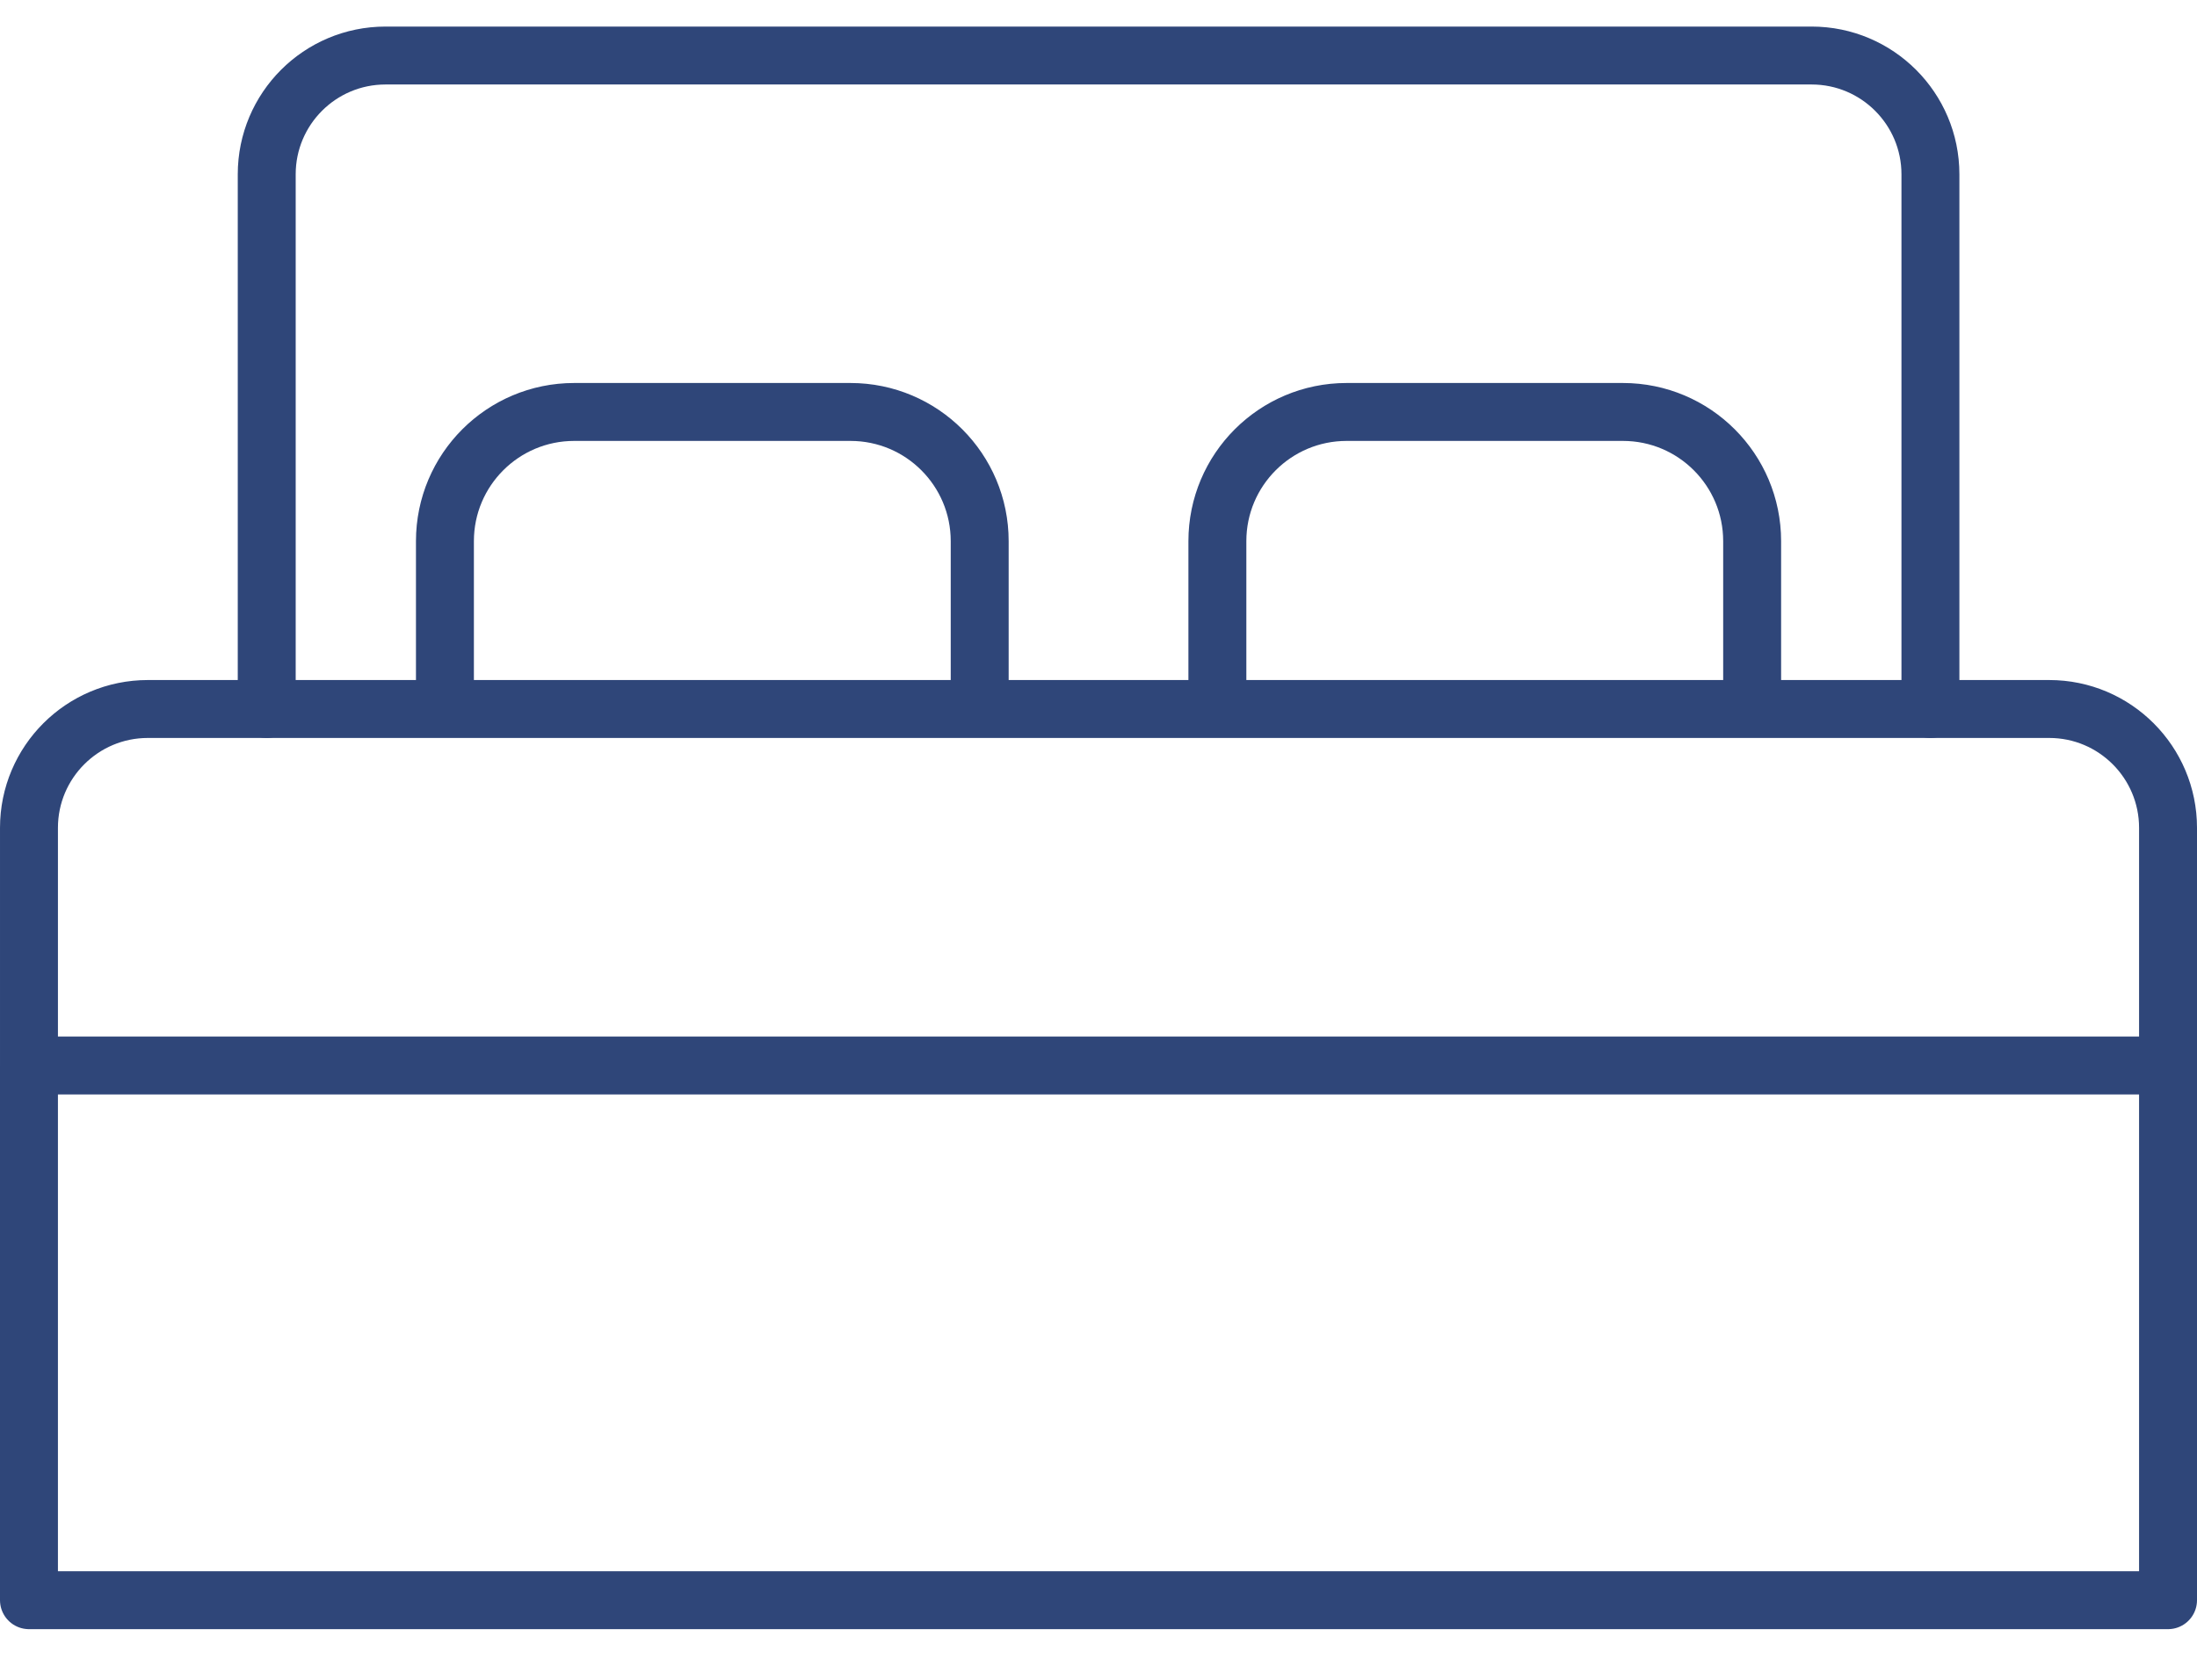
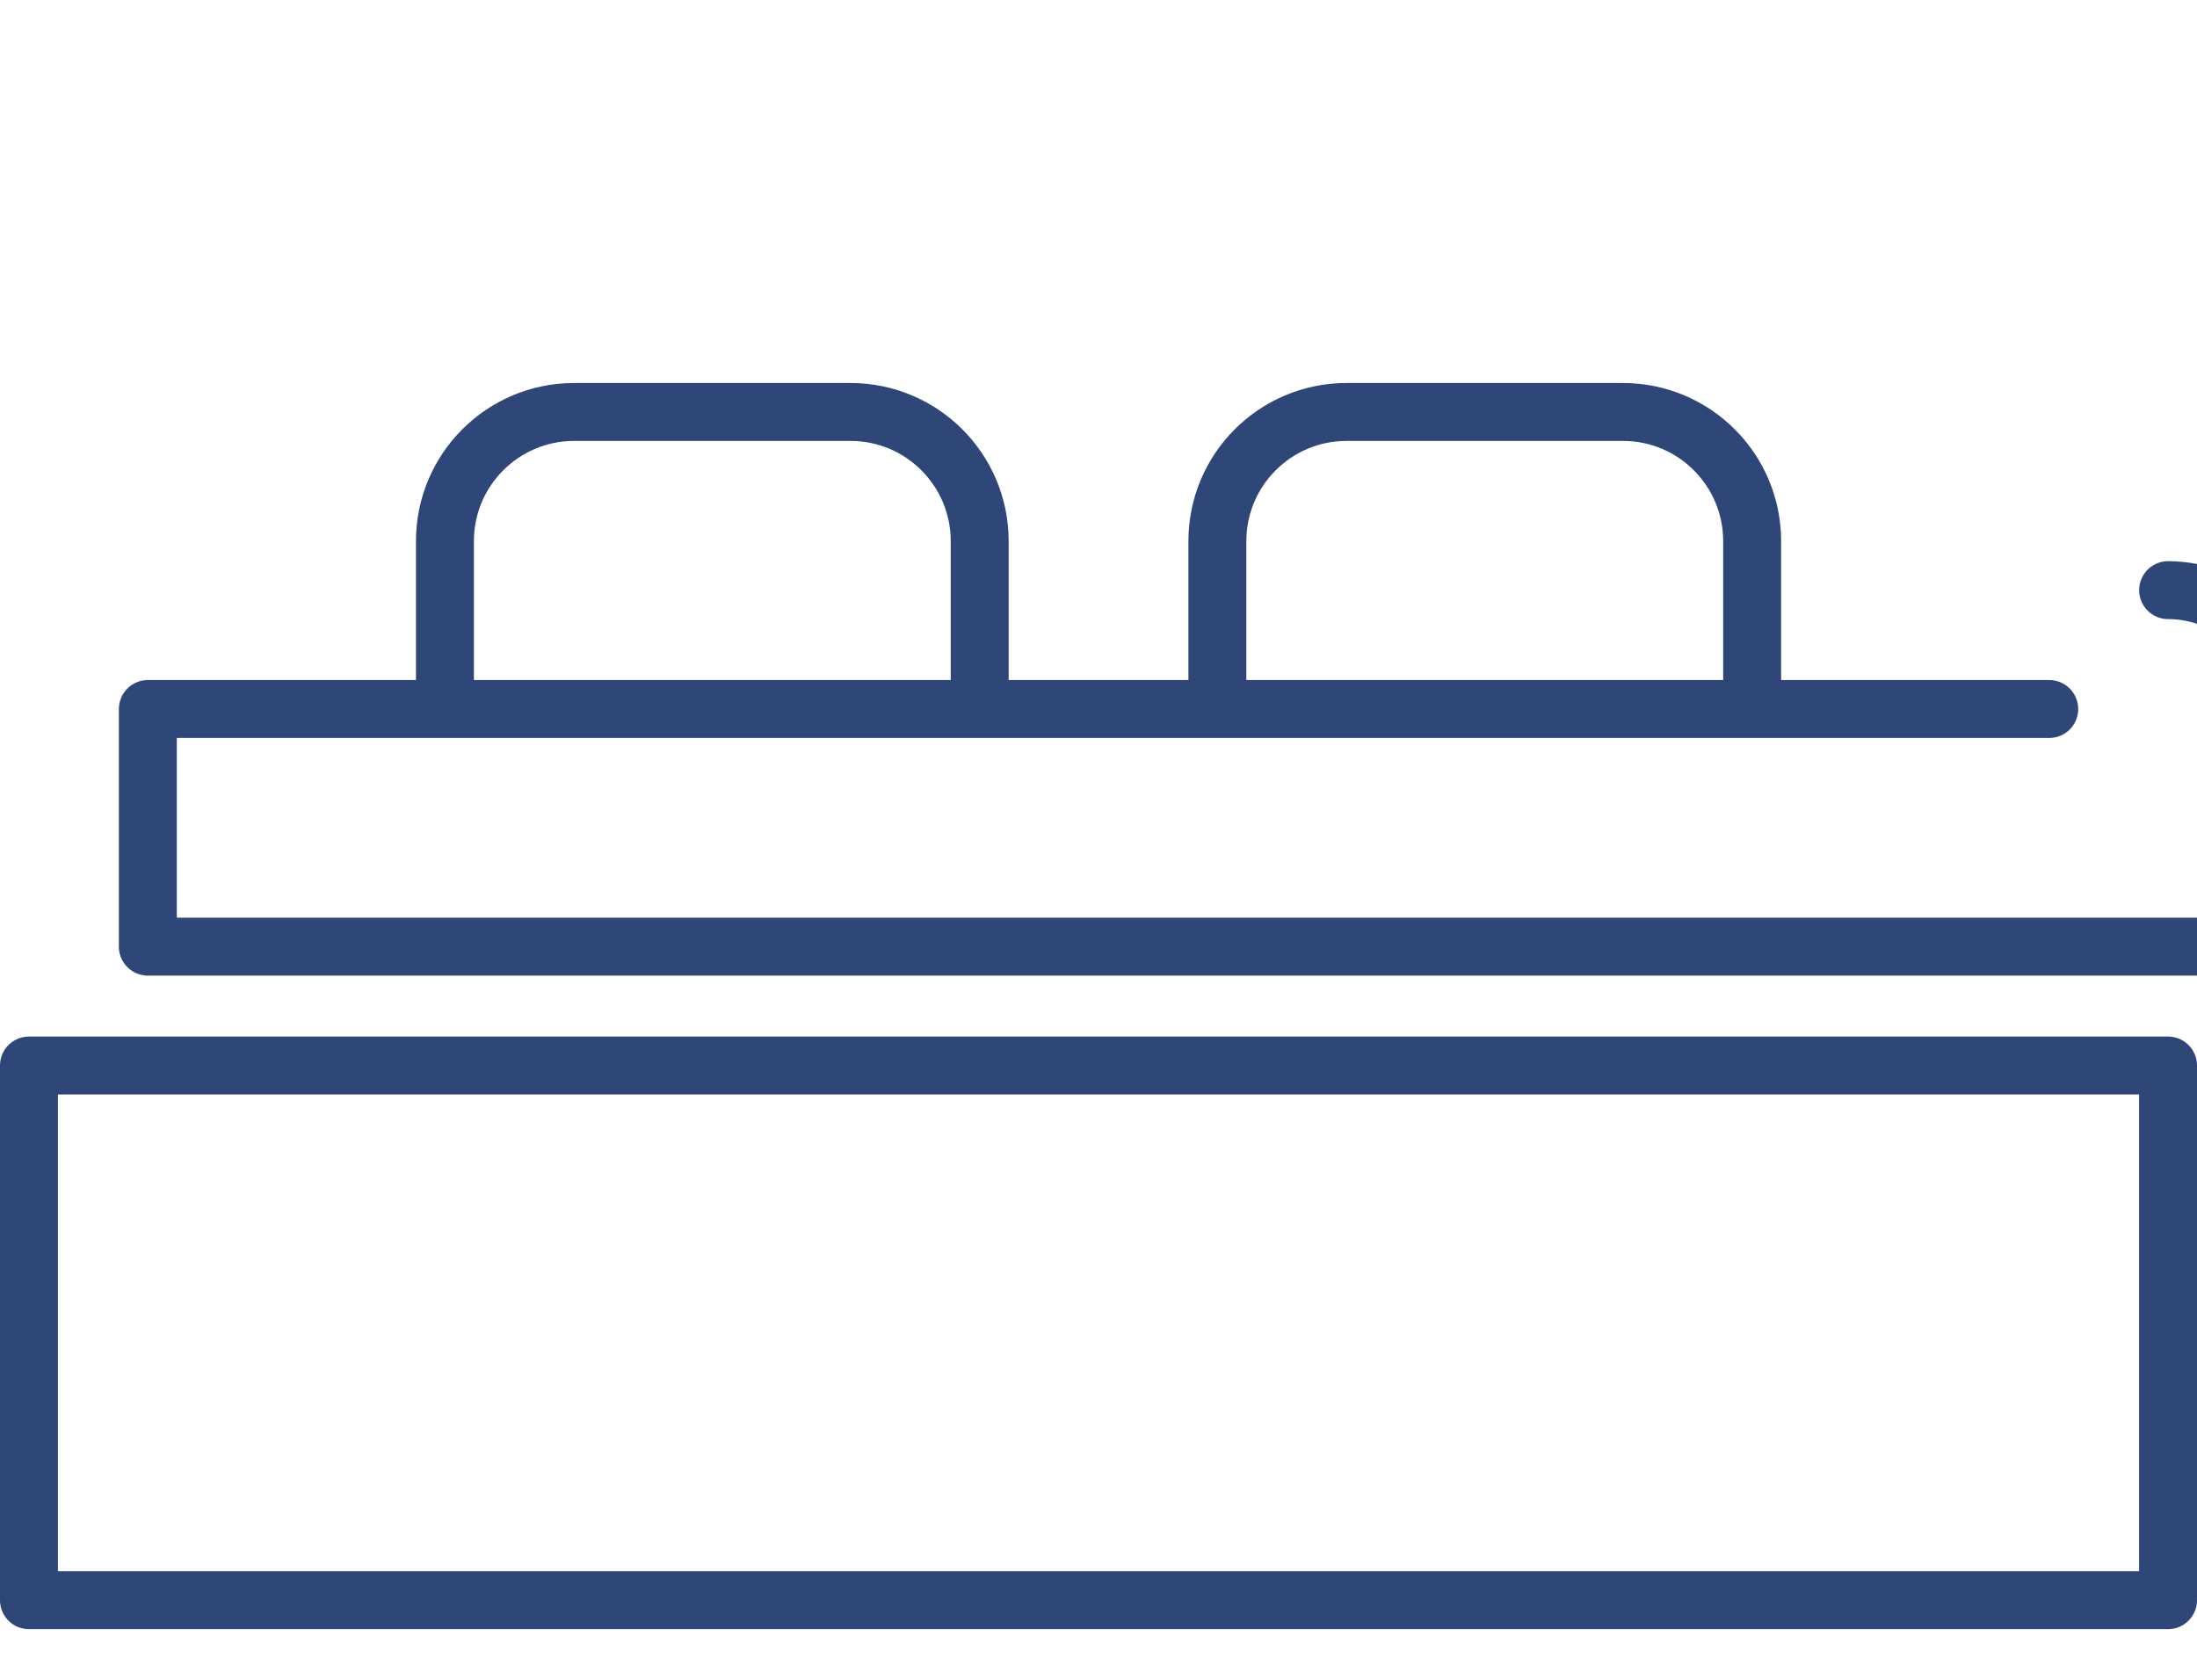
<svg xmlns="http://www.w3.org/2000/svg" width="28.442" height="21.75" viewBox="0 0 28.442 21.75" xml:space="preserve">
-   <path fill="none" stroke="#2F4679" stroke-width=".75" stroke-linecap="round" stroke-linejoin="round" stroke-miterlimit="10" d="M.375 13.796h27.692v6.923H.375zM26.529 9.18H1.914c-.85 0-1.539.689-1.539 1.539v3.077h27.692v-3.077c0-.849-.688-1.539-1.538-1.539M11.01 5.334H7.433c-.924 0-1.673.749-1.673 1.673V9.18h6.923V7.007c0-.924-.749-1.673-1.673-1.673m10 0h-3.577c-.924 0-1.673.749-1.673 1.673V9.18h6.923V7.007c0-.924-.749-1.673-1.673-1.673" />
-   <path fill="none" stroke="#2F4679" stroke-width=".75" stroke-linecap="round" stroke-linejoin="round" stroke-miterlimit="10" d="M24.991 9.18V2.257c0-.849-.689-1.538-1.538-1.538H4.991c-.85 0-1.538.689-1.538 1.538V9.18" />
+   <path fill="none" stroke="#2F4679" stroke-width=".75" stroke-linecap="round" stroke-linejoin="round" stroke-miterlimit="10" d="M.375 13.796h27.692v6.923H.375zM26.529 9.18H1.914v3.077h27.692v-3.077c0-.849-.688-1.539-1.538-1.539M11.01 5.334H7.433c-.924 0-1.673.749-1.673 1.673V9.18h6.923V7.007c0-.924-.749-1.673-1.673-1.673m10 0h-3.577c-.924 0-1.673.749-1.673 1.673V9.18h6.923V7.007c0-.924-.749-1.673-1.673-1.673" />
</svg>